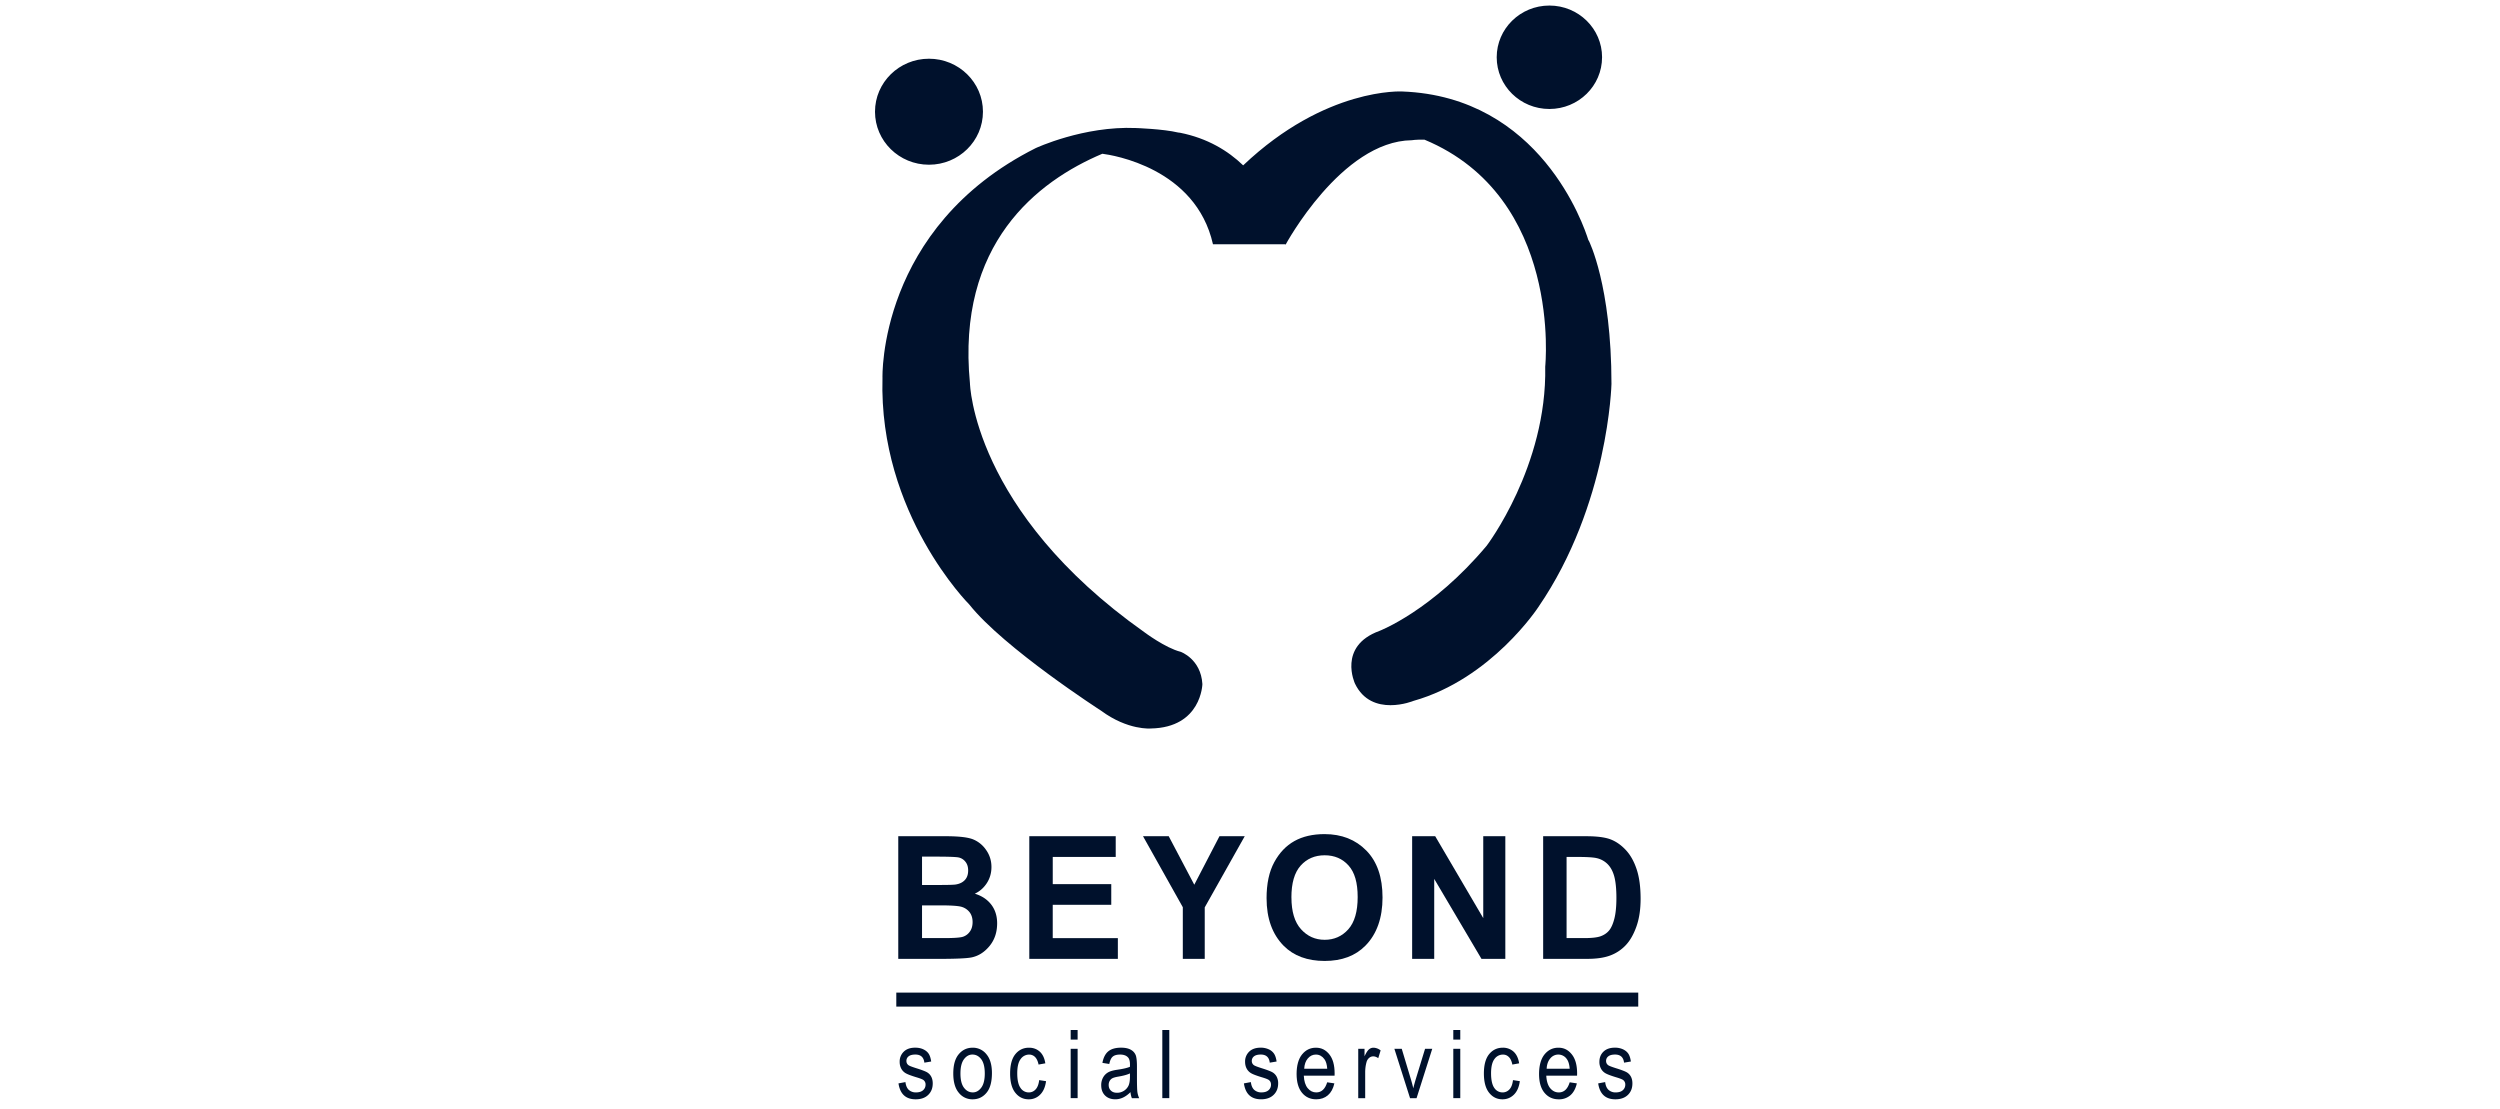
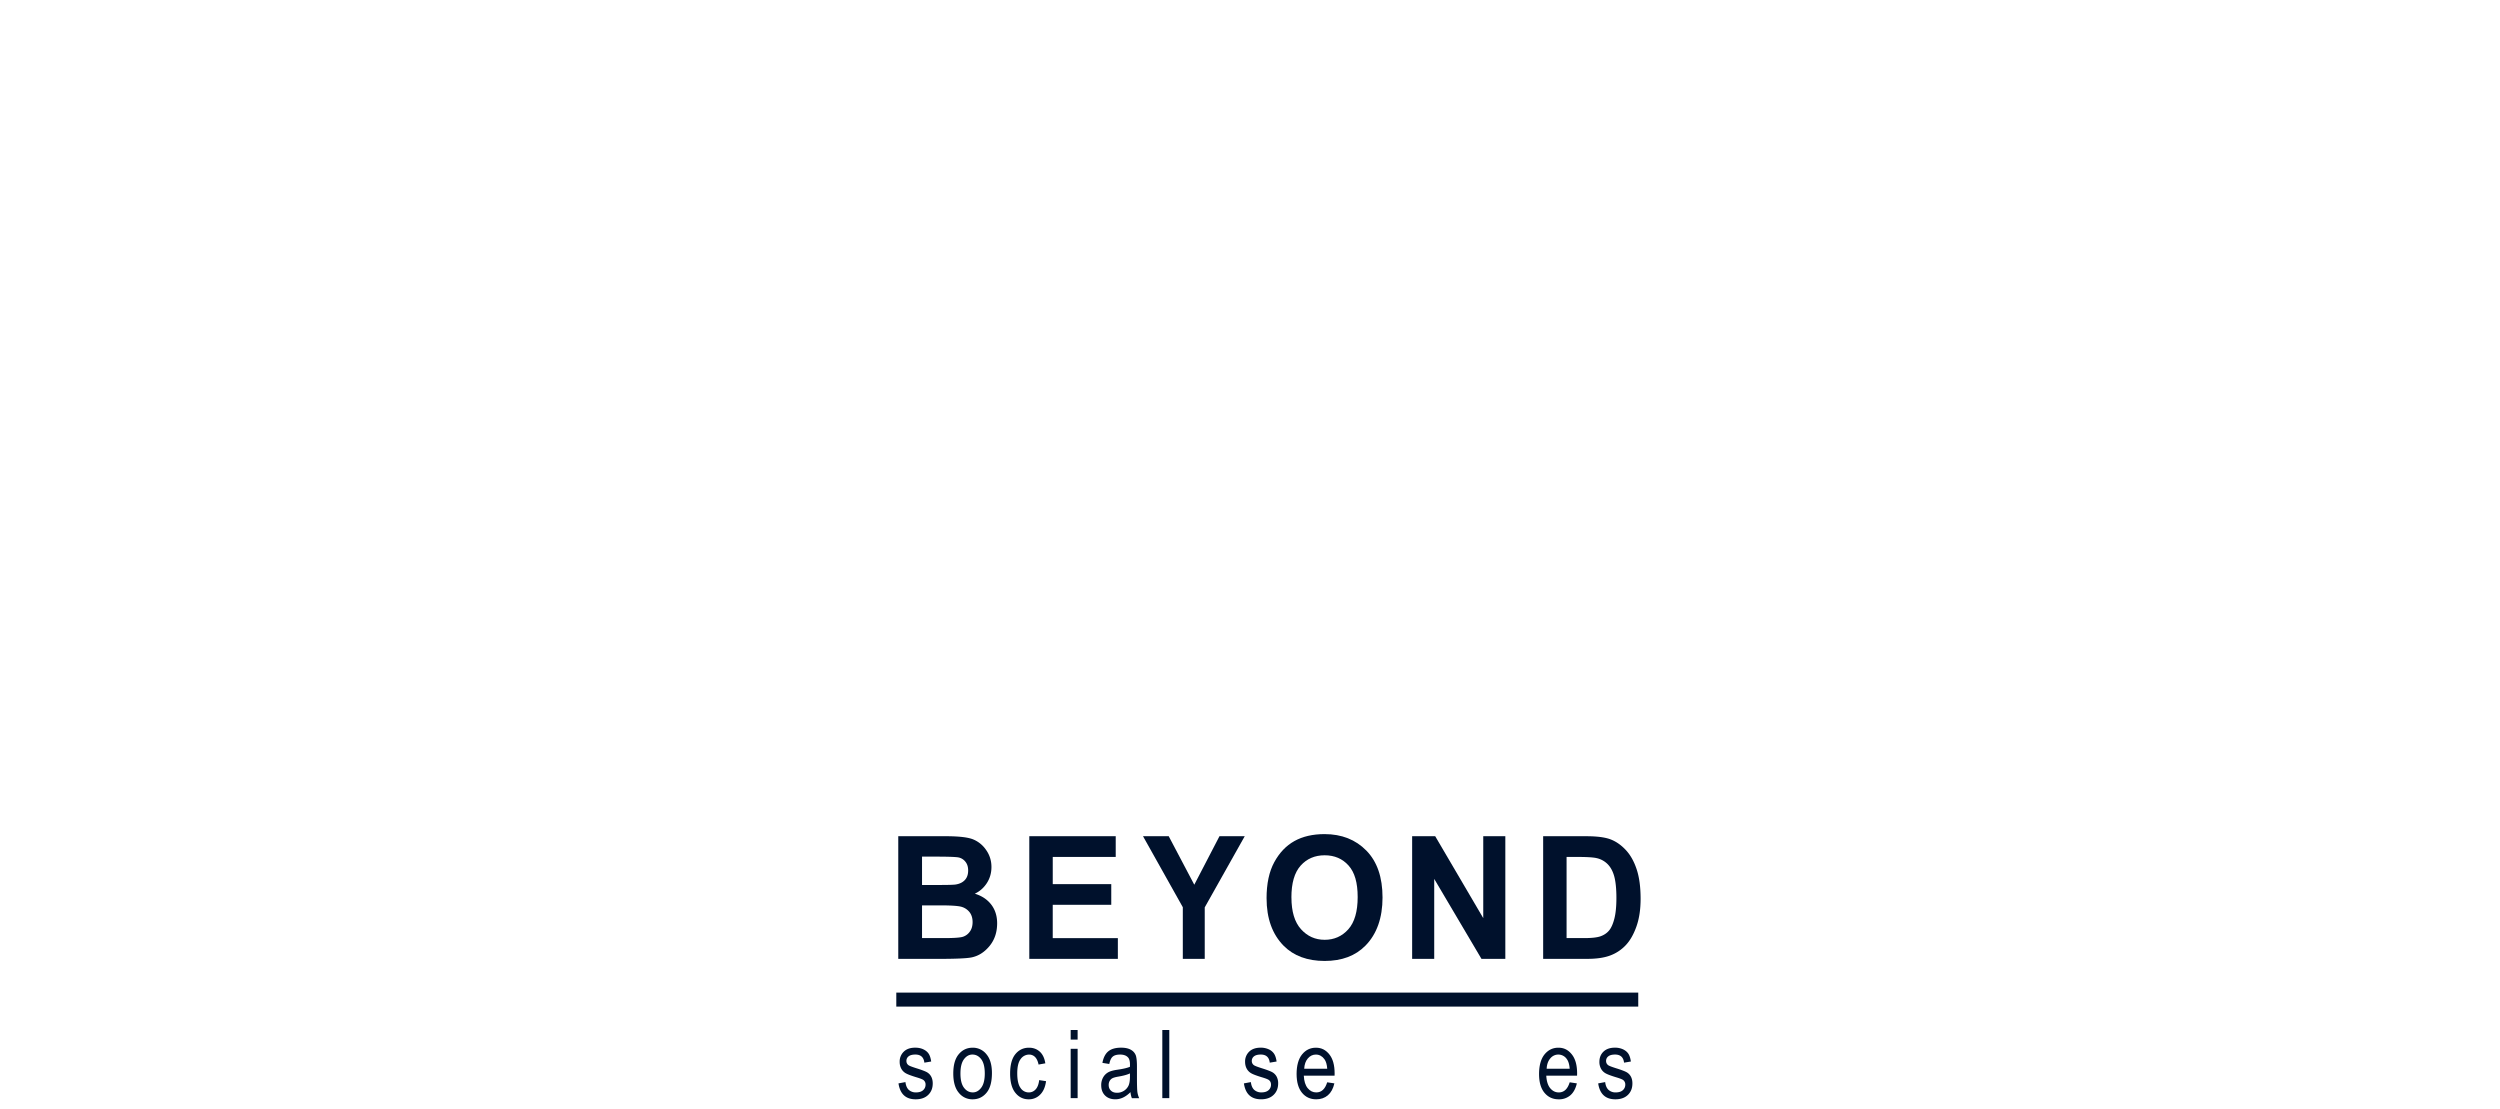
<svg xmlns="http://www.w3.org/2000/svg" fill="none" viewBox="0 0 160 71">
-   <path fill="#00112C" d="M102.532 3.665c0 1.828-1.51 3.31-3.372 3.31-1.863 0-3.371-1.482-3.371-3.31 0-1.827 1.51-3.31 3.372-3.31s3.372 1.483 3.372 3.31zM59.454 10.542c1.909 0 3.455-1.518 3.455-3.392s-1.547-3.392-3.455-3.392C57.547 3.758 56 5.276 56 7.15s1.546 3.392 3.454 3.392M79.563 10.583c5.285-5.017 10.183-4.728 10.183-4.728 8.829.333 11.622 8.584 11.909 9.512l.031.042s1.448 2.842 1.448 9.162c0 0-.182 7.72-4.677 14.278 0 0-2.997 4.598-7.992 6.007 0 0-2.685 1.104-3.746-1.103 0 0-1.125-2.392 1.561-3.373 0 0 3.371-1.285 6.868-5.454 0 0 3.87-5.088 3.746-11.462 0 0 1.122-10.837-7.724-14.524-.529-.016-.824.035-.824.035-4.498.06-8.073 6.692-8.073 6.692l-.011-.035H77.63c-1.101-4.884-6.43-5.709-7.08-5.792-4.167 1.762-9.336 5.76-8.474 14.68 0 0 .166 8.172 11.157 15.936 0 0 1.347 1.014 2.33 1.26 0 0 1.294.455 1.39 2.065 0 0-.059 2.784-3.3 2.842 0 0-1.466.132-3.183-1.138 0 0-6.218-4.007-8.435-6.796 0 0-5.806-5.794-5.556-14.498 0 0-.313-9.623 9.802-14.71 0 0 3.06-1.43 6.41-1.287 0 0 1.757.058 2.713.288q.115.012.116.013c1.755.35 3.067 1.148 4.043 2.088" />
  <path fill="#00112C" fill-rule="evenodd" d="M60.514 53.518h-3.025v7.85h2.572q1.67 0 2.13-.096.658-.14 1.143-.732.483-.593.483-1.448 0-.706-.379-1.2-.38-.492-1.05-.696.472-.22.77-.678.294-.458.295-1.025 0-.616-.347-1.102a1.85 1.85 0 0 0-.849-.68q-.504-.194-1.743-.193m-1.504 3.121v-1.815h.88q1.205.001 1.46.053a.75.75 0 0 1 .433.27q.18.218.179.566 0 .392-.22.618-.218.228-.608.281-.215.027-1.12.027zm0 3.399v-2.093h1.233q.98 0 1.3.093a1 1 0 0 1 .51.343c.129.166.193.384.193.632q0 .374-.181.617a.86.86 0 0 1-.444.325q-.263.083-1.194.083z" clip-rule="evenodd" />
  <path fill="#00112C" d="M65.875 61.367v-7.85h5.531v1.328h-4.03v1.74h3.745v1.323h-3.746v2.131h4.168v1.328zM75.7 58.062v3.305h1.403v-3.295l2.56-4.554h-1.617l-1.612 3.104-1.636-3.104h-1.645z" />
  <path fill="#00112C" fill-rule="evenodd" d="M81.06 57.49q0-1.403.493-2.31.494-.908 1.289-1.352t1.929-.445q1.643 0 2.677 1.056 1.034 1.055 1.034 3.002c0 1.299-.365 2.34-1.094 3.08q-.96.979-2.61.98c-1.099 0-1.982-.324-2.622-.97q-1.095-1.11-1.095-3.041m1.591-.053q0 1.355.612 2.032.612.679 1.516.678c.603 0 1.112-.224 1.512-.672q.599-.672.599-2.065c0-.928-.194-1.583-.584-2.018q-.583-.653-1.528-.654-.944 0-1.536.66-.594.66-.593 2.04z" clip-rule="evenodd" />
  <path fill="#00112C" d="M90.377 53.518v7.849h1.413v-5.118l3.024 5.118h1.527v-7.85h-1.413v5.243l-3.075-5.242z" />
  <path fill="#00112C" fill-rule="evenodd" d="M98.763 53.518h2.74q1.04 0 1.568.2.529.202.975.677t.699 1.238q.254.76.254 1.889 0 1.018-.266 1.77-.266.753-.676 1.19a2.6 2.6 0 0 1-.987.663q-.578.222-1.488.222h-2.82v-7.849m1.499 6.52h1.126q.724 0 1.05-.117.326-.116.533-.356.209-.239.344-.751.136-.514.136-1.354c0-.56-.047-1.039-.139-1.374q-.139-.503-.434-.792a1.43 1.43 0 0 0-.715-.379q-.316-.07-1.219-.071h-.682zM61.36 67.47q-.35.416-.35 1.235 0 .814.354 1.233a1.1 1.1 0 0 0 .883.418q.54 0 .888-.417.35-.416.349-1.267-.001-.786-.355-1.203a1.1 1.1 0 0 0-.882-.416q-.538.001-.886.416m.335 2.147q-.228-.3-.227-.914 0-.607.224-.909t.542-.302q.337 0 .565.3.225.3.226.91 0 .61-.226.91-.226.303-.54.303-.337 0-.564-.298" clip-rule="evenodd" />
  <path fill="#00112C" d="m66.507 69.127.44.068q-.075.565-.38.864a1 1 0 0 1-.732.297q-.519 0-.853-.418-.335-.417-.334-1.237c0-.546.112-.961.337-1.236q.338-.412.87-.412.407 0 .687.25.282.251.359.75l-.433.079q-.066-.321-.221-.48a.52.52 0 0 0-.38-.159.66.66 0 0 0-.546.288q-.217.286-.217.911c0 .417.068.742.21.935a.62.62 0 0 0 .53.288q.255 0 .434-.192.18-.19.23-.596M68.968 65.92h-.445v.616h.445zM68.968 67.122h-.445v3.16h.445z" />
  <path fill="#00112C" fill-rule="evenodd" d="M71.885 70.238q.24-.115.465-.342.022.224.09.387h.468a1.4 1.4 0 0 1-.113-.38q-.03-.194-.03-.944v-.714q0-.435-.061-.662a.67.67 0 0 0-.298-.379q-.237-.152-.652-.153-.535 0-.82.232-.285.233-.38.741l.44.071q.072-.349.227-.476t.467-.127q.345 0 .512.19.118.132.119.456l-.003.137q-.255.109-.8.187-.408.057-.607.175a.85.85 0 0 0-.316.331 1 1 0 0 0-.115.485q0 .413.245.658.247.244.659.244.259 0 .503-.117m.43-1.54q-.245.12-.73.203-.28.047-.394.108a.43.43 0 0 0-.173.172.5.5 0 0 0-.062.258q0 .227.143.36.141.139.393.138a.8.8 0 0 0 .435-.123.8.8 0 0 0 .294-.324q.096-.206.096-.594V68.7z" clip-rule="evenodd" />
  <path fill="#00112C" d="M74.388 65.92h.447v4.362h-.447zM57.503 69.337l.445-.084q.04.335.214.499a.67.67 0 0 0 .467.162q.29 0 .449-.141a.46.46 0 0 0 .158-.359.35.35 0 0 0-.136-.292q-.094-.071-.455-.178-.521-.158-.697-.268a.74.74 0 0 1-.273-.295.9.9 0 0 1-.096-.42.87.87 0 0 1 .265-.657q.262-.254.73-.253.295 0 .516.104.224.105.342.28t.164.502l-.437.073q-.06-.518-.573-.519-.292 0-.434.114a.36.36 0 0 0-.142.293c0 .119.045.208.137.276q.081.06.486.189.555.172.718.276.163.102.254.28.09.18.09.422 0 .454-.293.735-.291.28-.799.28-.949 0-1.1-1.019M80.056 69.254l-.446.083q.15 1.019 1.1 1.018.505 0 .798-.28t.294-.734a.9.9 0 0 0-.09-.422.7.7 0 0 0-.255-.28q-.163-.103-.718-.276-.405-.13-.486-.19a.32.32 0 0 1-.138-.275.36.36 0 0 1 .143-.293q.143-.114.434-.114.512 0 .572.519l.438-.073q-.046-.326-.164-.502a.8.8 0 0 0-.342-.28 1.2 1.2 0 0 0-.516-.104q-.466 0-.73.252a.87.87 0 0 0-.264.659q.001.234.097.42a.74.74 0 0 0 .273.294q.175.11.697.268.361.106.455.178.136.105.136.292a.46.46 0 0 1-.158.359q-.159.14-.45.14a.67.67 0 0 1-.466-.161q-.175-.164-.214-.498" />
  <path fill="#00112C" fill-rule="evenodd" d="m84.94 69.267.46.069q-.115.506-.417.763-.303.257-.746.257-.562 0-.908-.418t-.347-1.207c0-.525.116-.962.35-1.248q.35-.43.887-.43c.357 0 .627.142.855.423q.342.423.342 1.223l-.003.143h-1.97q.026.533.251.803t.546.27q.503 0 .7-.648m-1.47-.866h1.473q-.03-.412-.18-.613-.215-.295-.548-.296-.3 0-.512.246-.213.245-.234.662z" clip-rule="evenodd" />
-   <path fill="#00112C" d="M86.927 67.124v3.16l-.002.001h.447v-1.654q0-.345.085-.652a.53.53 0 0 1 .167-.273.4.4 0 0 1 .26-.099q.159 0 .324.116l.152-.497a.77.77 0 0 0-.458-.173.44.44 0 0 0-.289.108q-.128.109-.283.442v-.48zM90.244 70.284l-1.004-3.161h.472l.568 1.894q.099.321.17.636.059-.25.164-.602l.59-1.928h.46l-1.004 3.16zM93.458 65.92h-.447v.616h.447zM93.458 67.122h-.447v3.16h.447zM96.831 69.127q-.047.405-.229.596a.58.58 0 0 1-.435.192.63.63 0 0 1-.532-.288c-.138-.193-.207-.518-.207-.934q0-.626.216-.912a.66.66 0 0 1 .548-.288q.22 0 .378.16.157.158.22.479l.435-.079q-.079-.499-.359-.75a1 1 0 0 0-.69-.25q-.53 0-.87.412c-.224.275-.337.69-.337 1.236q0 .82.336 1.237.334.418.853.418.426 0 .731-.297.305-.3.38-.864z" />
  <path fill="#00112C" fill-rule="evenodd" d="M99.76 69.916q.503 0 .7-.649l.458.069q-.117.506-.416.763a1.1 1.1 0 0 1-.748.257q-.56 0-.907-.418-.348-.418-.347-1.207c0-.525.117-.962.35-1.248q.351-.43.888-.43c.359 0 .626.142.854.423q.343.423.343 1.223l-.003.143h-1.97q.028.533.252.803.225.27.546.27m.7-1.515h-1.474V68.4q.021-.417.233-.662a.657.657 0 0 1 1.062.05q.148.201.179.613" clip-rule="evenodd" />
  <path fill="#00112C" d="m102.285 69.337.446-.084q.038.335.215.499a.66.66 0 0 0 .465.162q.29 0 .449-.141a.46.46 0 0 0 .158-.359.35.35 0 0 0-.136-.292q-.095-.071-.455-.178-.521-.158-.697-.268a.74.74 0 0 1-.273-.295.9.9 0 0 1-.096-.42q0-.404.262-.657.265-.254.73-.253a1.2 1.2 0 0 1 .517.104q.224.105.342.28t.164.502l-.437.073q-.06-.518-.573-.519-.29 0-.433.114a.36.36 0 0 0-.144.293c0 .119.046.208.138.276q.082.06.486.189.554.172.718.276a.7.7 0 0 1 .254.28q.09.18.089.422 0 .454-.291.735-.293.28-.799.28-.949 0-1.1-1.019zM57.363 63.527h47.485v.895H57.363z" />
</svg>